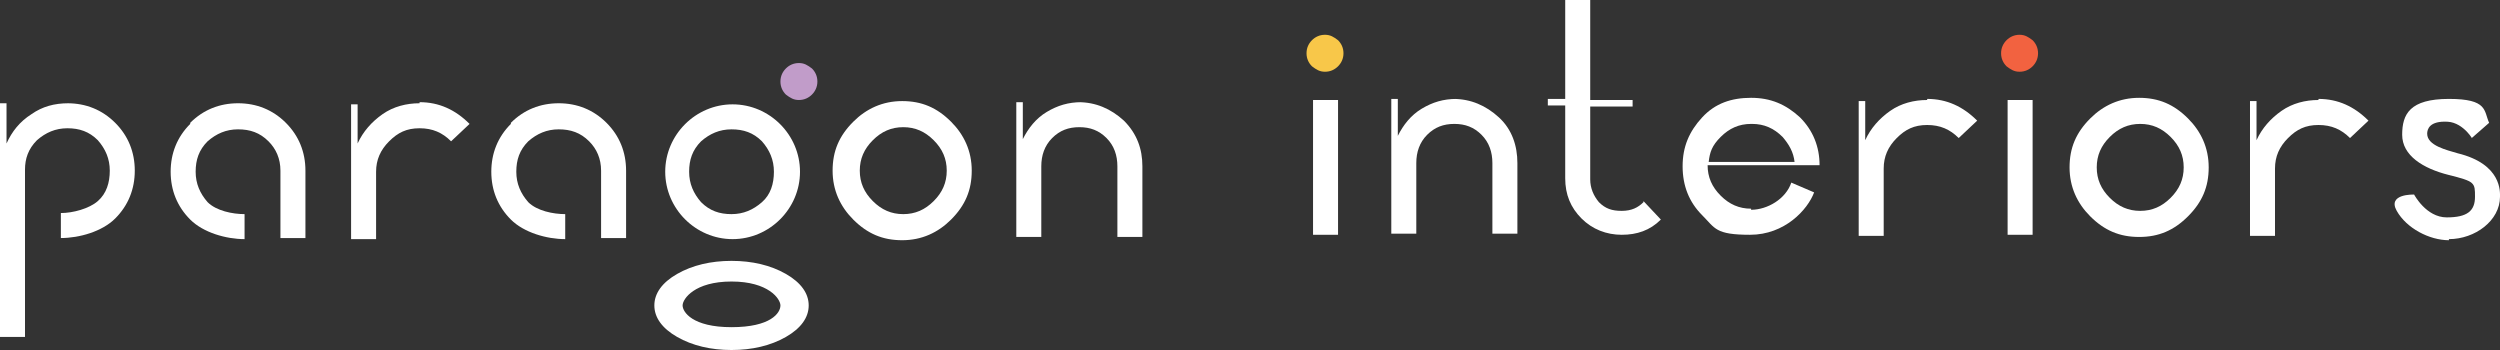
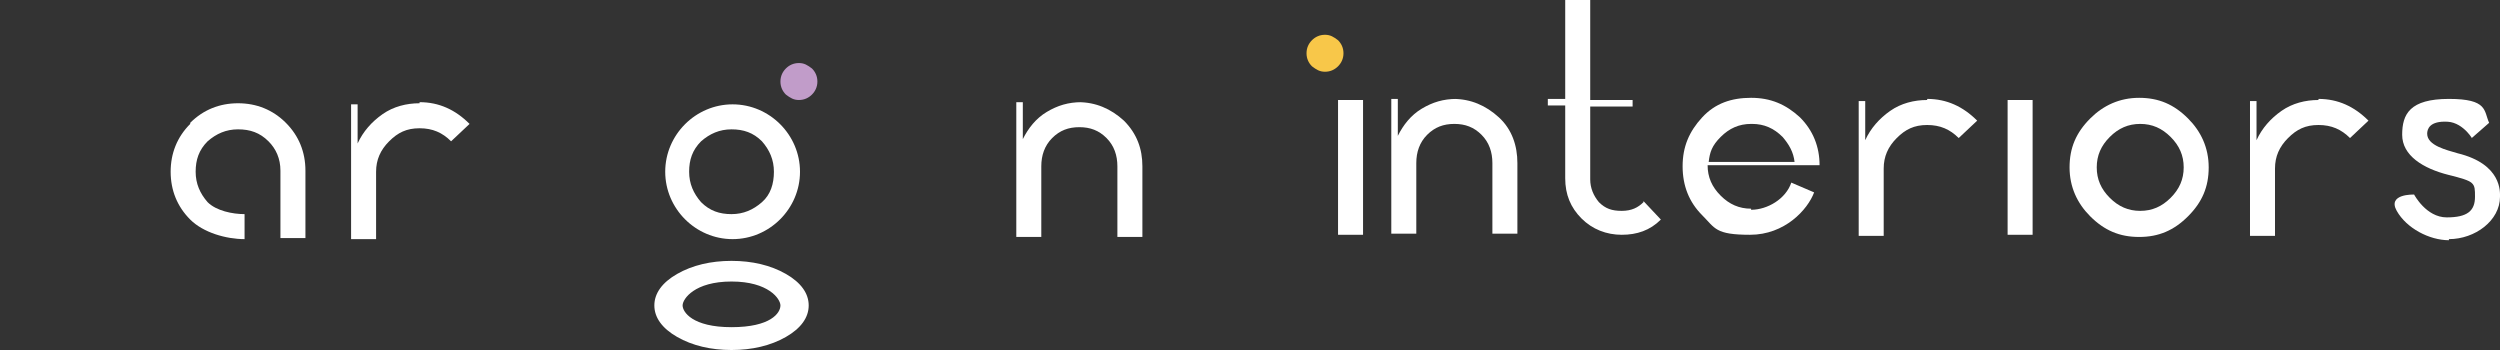
<svg xmlns="http://www.w3.org/2000/svg" id="Layer_1" viewBox="0 0 230 32.2">
  <rect x="0" y="0" width="230" height="32.2" fill="#333333" stroke="none" />
  <defs>
    <style> .st0 { fill: #fff; } .st1 { fill: #c19cc9; } .st2 { fill: #f26240; } .st3 { fill: #f8c749; } </style>
  </defs>
  <path class="st0" d="M225.3,22.1c-1.8,0-3.9-1.1-4.8-2.7s1.6-1.5,1.6-1.5c0,0,1.1,2.1,3,2.1s2.6-.6,2.6-1.9,0-1.4-2.4-2-4.3-1.8-4.3-3.7.7-3.3,4.3-3.3,3.2,1.1,3.7,2.2l-1.6,1.4c.2.3-.7-1.4-2.2-1.5-1.7-.1-1.9.7-1.9,1.1,0,1.1,1.8,1.5,2.8,1.8,4.1,1,3.9,3.6,3.9,4,0,2.2-2.3,3.9-4.7,3.9h0Z" />
-   <path class="st0" d="M6.2,9.5c1.7,0,3.2.6,4.4,1.8,1.2,1.2,1.8,2.7,1.8,4.4s-.6,3.2-1.8,4.4c-1.2,1.2-3.3,1.8-5,1.8v-2.3c1.1,0,2.6-.4,3.4-1.1s1.1-1.7,1.1-2.8-.4-2-1.1-2.8c-.8-.8-1.7-1.1-2.8-1.1s-2,.4-2.8,1.1c-.8.8-1.1,1.7-1.1,2.7v15.4H0V9.5h.6v3.7c.5-1.1,1.2-2,2.3-2.7,1-.7,2.1-1,3.4-1h-.1Z" />
  <path class="st0" d="M17.5,11.3c1.2-1.2,2.7-1.8,4.4-1.8s3.2.6,4.4,1.8c1.2,1.2,1.8,2.7,1.8,4.4v6.2h-2.3v-6.2c0-1.1-.4-2-1.1-2.7-.8-.8-1.7-1.1-2.8-1.1s-2,.4-2.8,1.1c-.8.8-1.1,1.7-1.1,2.8s.4,2,1.1,2.8c.8.8,2.3,1.1,3.4,1.1v2.3c-1.7,0-3.8-.6-5-1.8-1.2-1.2-1.8-2.7-1.8-4.4s.6-3.2,1.8-4.4h0Z" />
  <path class="st0" d="M38.6,9.4c1.8,0,3.3.7,4.6,2l-1.7,1.6c-.8-.8-1.7-1.2-2.9-1.2s-2,.4-2.8,1.2-1.2,1.7-1.2,2.8v6.2h-2.3v-12.4h.6v3.6c.5-1.1,1.3-2,2.3-2.7s2.2-1,3.4-1h0Z" />
-   <path class="st0" d="M47,11.3c1.2-1.2,2.7-1.8,4.4-1.8s3.2.6,4.4,1.8,1.8,2.7,1.8,4.4v6.2h-2.3v-6.2c0-1.1-.4-2-1.1-2.7-.8-.8-1.7-1.1-2.8-1.1s-2,.4-2.8,1.1c-.8.8-1.1,1.7-1.1,2.8s.4,2,1.1,2.8c.8.8,2.3,1.1,3.4,1.1v2.3c-1.7,0-3.8-.6-5-1.8-1.2-1.2-1.8-2.7-1.8-4.4s.6-3.2,1.8-4.4h0Z" />
-   <path class="st0" d="M87.5,11.2c1.2,1.2,1.9,2.7,1.9,4.5s-.6,3.2-1.9,4.5c-1.2,1.2-2.7,1.9-4.5,1.9s-3.2-.6-4.5-1.9c-1.2-1.2-1.9-2.7-1.9-4.5s.6-3.2,1.9-4.5c1.2-1.2,2.7-1.9,4.5-1.9s3.2.6,4.5,1.9ZM85.9,18.5c.8-.8,1.2-1.7,1.2-2.8s-.4-2-1.2-2.8c-.8-.8-1.7-1.2-2.8-1.2s-2,.4-2.8,1.2-1.2,1.7-1.2,2.8.4,2,1.2,2.8c.8.8,1.7,1.2,2.8,1.2s2-.4,2.8-1.2Z" />
  <path class="st0" d="M72.3,25.2c1.4.8,2.1,1.8,2.1,2.9s-.7,2.1-2.1,2.9-3.1,1.2-5,1.2-3.6-.4-5-1.2c-1.4-.8-2.1-1.8-2.1-2.9s.7-2.1,2.1-2.9c1.4-.8,3.1-1.2,5-1.2s3.6.4,5,1.2ZM71.8,28.1c0-.6-1.1-2.2-4.5-2.2s-4.5,1.6-4.5,2.2.9,2,4.5,2,4.5-1.3,4.5-2Z" />
  <path class="st0" d="M99.2,9.4c1.6,0,3,.6,4.2,1.7,1.2,1.2,1.7,2.6,1.7,4.2v6.5h-2.3v-6.5c0-1-.3-1.9-1-2.6-.7-.7-1.5-1-2.5-1s-1.8.3-2.5,1-1,1.6-1,2.6v6.5h-2.3v-12.4h.6v3.4c.5-1,1.2-1.9,2.2-2.5s2-.9,3.2-.9h-.3Z" />
  <path class="st0" d="M73.6,15.8c0,3.4-2.8,6.2-6.2,6.2s-6.2-2.8-6.2-6.2,2.8-6.2,6.2-6.2,6.2,2.8,6.2,6.2ZM70.1,13c-.8-.8-1.7-1.1-2.8-1.1s-2,.4-2.8,1.1c-.8.8-1.1,1.7-1.1,2.8s.4,2,1.1,2.8c.8.8,1.7,1.1,2.8,1.1s2-.4,2.8-1.1,1.1-1.7,1.1-2.8-.4-2-1.1-2.8Z" />
  <path class="st1" d="M74.7,8.7c-.3.3-.7.5-1.2.5s-.8-.2-1.2-.5c-.3-.3-.5-.7-.5-1.2s.2-.9.5-1.2c.3-.3.7-.5,1.2-.5s.8.2,1.2.5c.3.3.5.7.5,1.2s-.2.9-.5,1.2Z" />
  <path class="st0" d="M161.1,19.3c1.5,0,3.2-1,3.7-2.5l2.1.9c-.6,1.6-2.7,3.9-5.9,3.9s-3.2-.6-4.4-1.8c-1.2-1.2-1.8-2.7-1.8-4.5s.6-3.2,1.8-4.5,2.7-1.8,4.5-1.8,3.2.6,4.5,1.8c1.2,1.2,1.8,2.7,1.8,4.4h-10.3c0,1.1.4,2,1.2,2.8s1.7,1.2,2.8,1.2h0ZM161.1,11.4c-1.1,0-2,.4-2.8,1.2s-1,1.4-1.1,2.3h7.9c-.1-.9-.5-1.6-1.1-2.3-.8-.8-1.7-1.2-2.8-1.2h0Z" />
-   <path class="st0" d="M123.1,21.6h-2.3v-12.4h2.3v12.4Z" />
+   <path class="st0" d="M123.1,21.6v-12.4h2.3v12.4Z" />
  <path class="st0" d="M133.7,9.1c1.6,0,3,.6,4.2,1.7s1.7,2.6,1.7,4.2v6.5h-2.3v-6.5c0-1-.3-1.9-1-2.6-.7-.7-1.5-1-2.5-1s-1.8.3-2.5,1-1,1.6-1,2.6v6.5h-2.3v-12.4h.6v3.4c.5-1,1.2-1.9,2.2-2.5s2-.9,3.2-.9h-.3Z" />
  <path class="st0" d="M151.2,18.5l1.6,1.7c-1,1-2.2,1.4-3.6,1.4s-2.7-.5-3.7-1.5-1.5-2.2-1.5-3.7v-6.7h-1.6v-.6h1.6V0h2.3v9.2h3.9v.6h-3.9v6.7c0,.8.3,1.5.8,2.1.6.6,1.2.8,2.1.8s1.5-.3,2-.8h0Z" />
  <path class="st0" d="M177.3,9.1c1.8,0,3.3.7,4.6,2l-1.7,1.6c-.8-.8-1.7-1.2-2.9-1.2s-2,.4-2.8,1.2-1.2,1.7-1.2,2.8v6.2h-2.3v-12.4h.6v3.6c.5-1.1,1.3-2,2.3-2.7s2.2-1,3.4-1h0Z" />
  <path class="st0" d="M187,21.6h-2.3v-12.4h2.3v12.4Z" />
  <path class="st0" d="M201.3,10.9c1.2,1.2,1.9,2.7,1.9,4.5s-.6,3.2-1.9,4.5-2.7,1.9-4.5,1.9-3.2-.6-4.5-1.9c-1.2-1.2-1.9-2.7-1.9-4.5s.6-3.2,1.9-4.5c1.2-1.2,2.7-1.9,4.5-1.9s3.2.6,4.5,1.9ZM199.7,18.2c.8-.8,1.2-1.7,1.2-2.8s-.4-2-1.2-2.8-1.7-1.2-2.8-1.2-2,.4-2.8,1.2-1.2,1.7-1.2,2.8.4,2,1.2,2.8,1.7,1.2,2.8,1.2,2-.4,2.8-1.2Z" />
  <path class="st0" d="M213.3,9.1c1.8,0,3.3.7,4.6,2l-1.7,1.6c-.8-.8-1.7-1.2-2.9-1.2s-2,.4-2.8,1.2-1.2,1.7-1.2,2.8v6.2h-2.3v-12.4h.6v3.6c.5-1.1,1.3-2,2.3-2.7s2.2-1,3.4-1h0Z" />
-   <path class="st2" d="M187,6.1c-.3.3-.7.5-1.2.5s-.8-.2-1.2-.5c-.3-.3-.5-.7-.5-1.2s.2-.9.5-1.2.7-.5,1.2-.5.8.2,1.2.5c.3.3.5.7.5,1.2s-.2.9-.5,1.2Z" />
  <path class="st3" d="M123.1,6.1c-.3.3-.7.5-1.2.5s-.8-.2-1.2-.5c-.3-.3-.5-.7-.5-1.2s.2-.9.5-1.2.7-.5,1.2-.5.8.2,1.2.5c.3.3.5.7.5,1.2s-.2.9-.5,1.2Z" />
</svg>